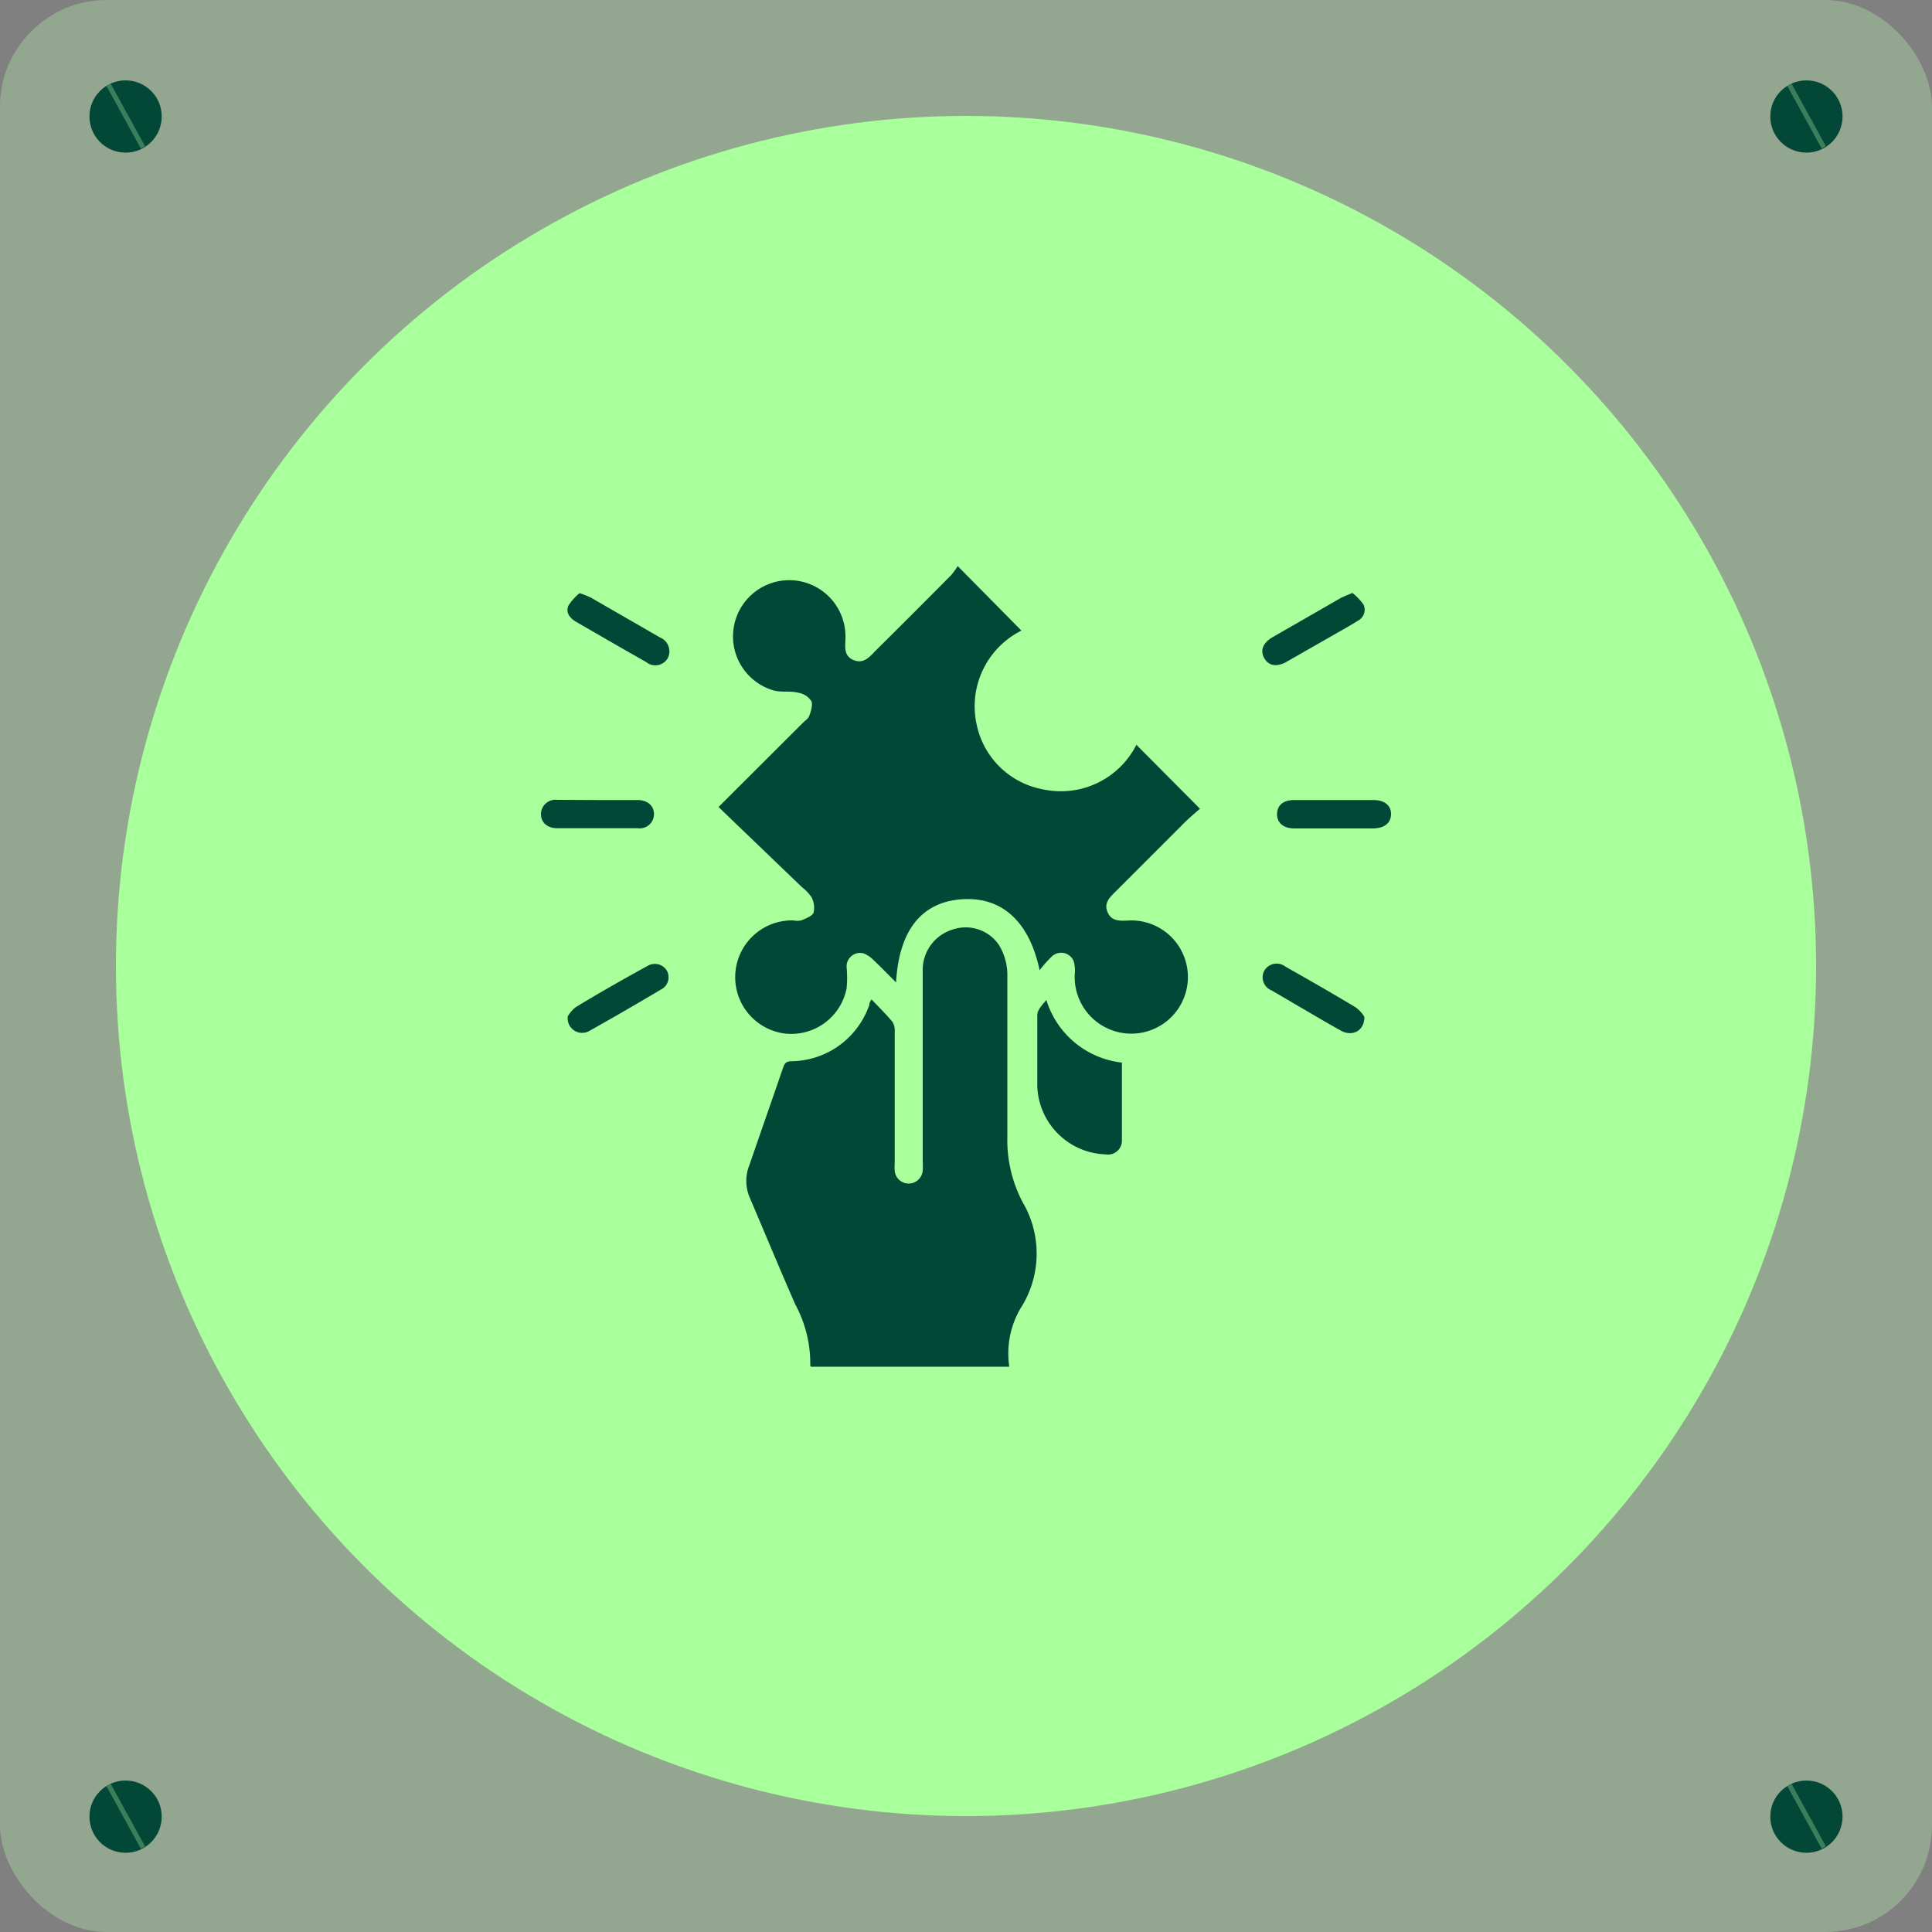
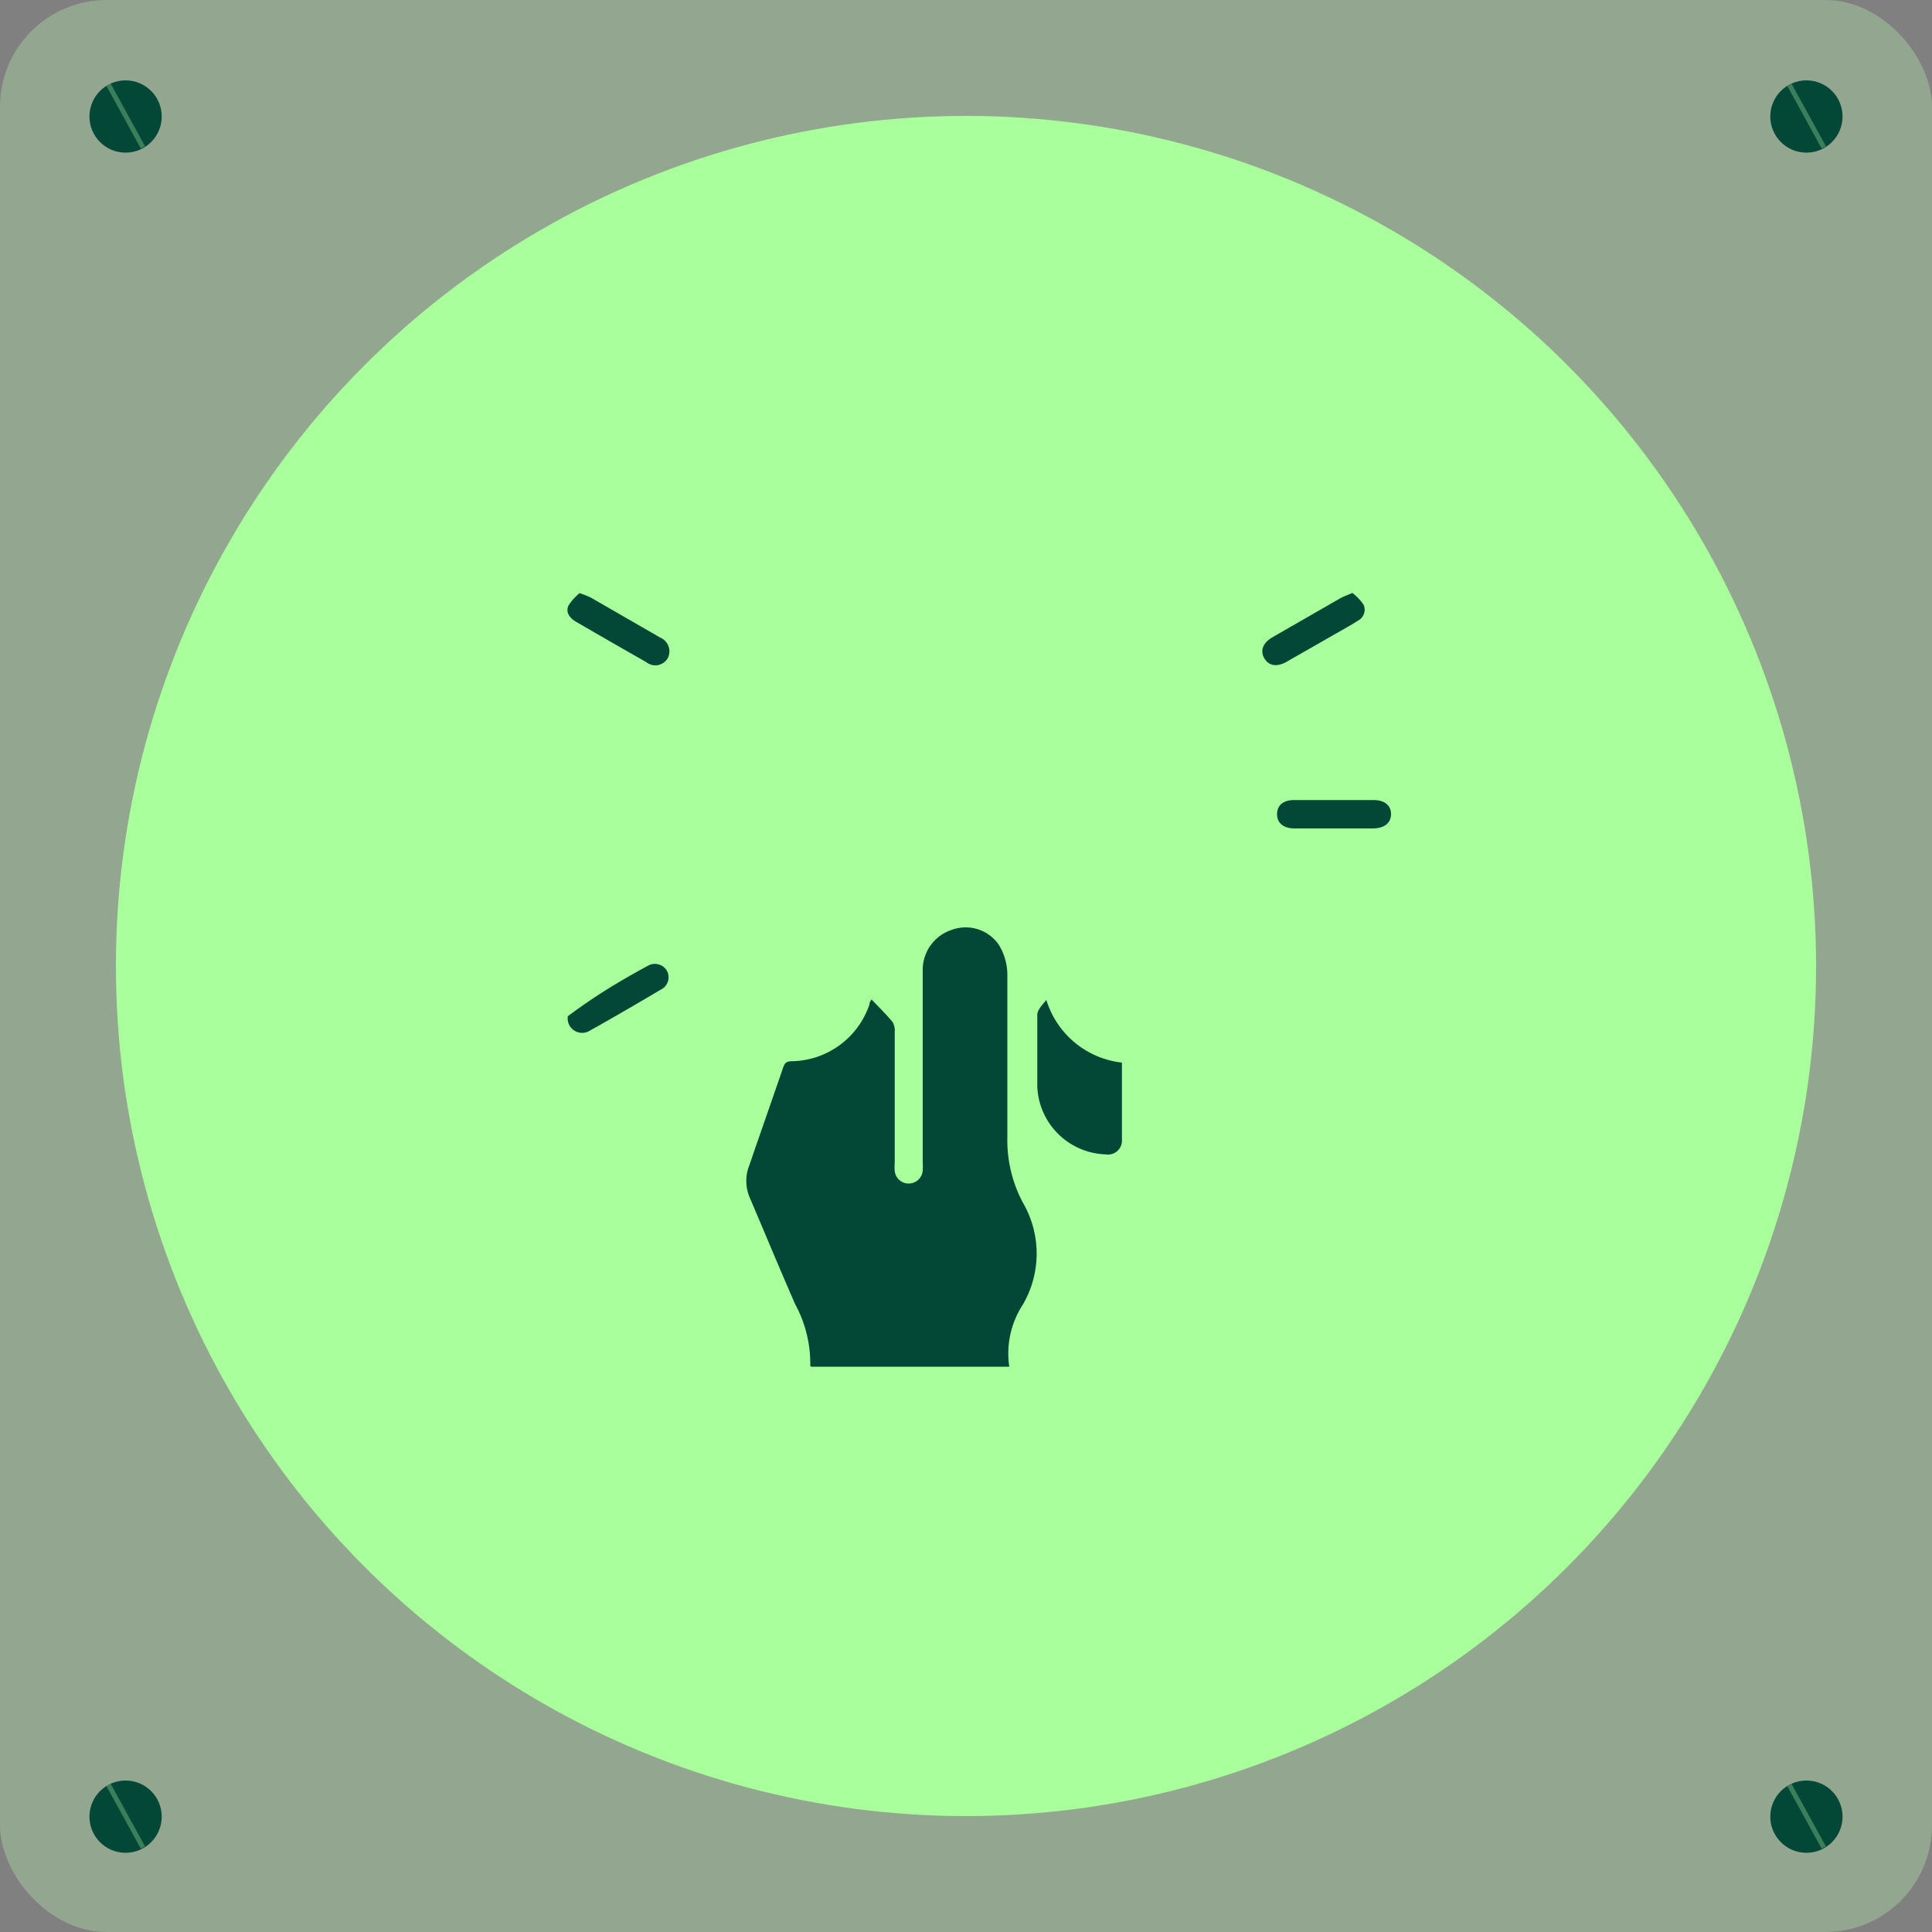
<svg xmlns="http://www.w3.org/2000/svg" id="Layer_1" data-name="Layer 1" viewBox="0 0 100 100">
  <rect x="0" y="0" width="100" height="100" fill="#808080" stroke="none" />
  <defs>
    <style>.cls-1{fill:#beffb3;}.cls-1,.cls-4{opacity:0.3;}.cls-2{fill:#a9ff9b;}.cls-3{fill:#034737;}.cls-4{fill:none;stroke:#beffb3;stroke-miterlimit:10;stroke-width:0.25px;}</style>
  </defs>
  <title>Custom Solutions</title>
  <rect class="cls-1" width="100" height="100" rx="5.52" />
  <circle class="cls-2" cx="50" cy="50" r="44" />
  <path class="cls-2" d="M5.25,4.09" />
  <circle class="cls-3" cx="6.5" cy="6.03" r="1.87" />
  <line class="cls-4" x1="5.62" y1="4.39" x2="7.4" y2="7.63" />
  <circle class="cls-3" cx="93.5" cy="6.03" r="1.87" />
  <line class="cls-4" x1="92.62" y1="4.39" x2="94.4" y2="7.63" />
  <path class="cls-2" d="M5.25,92.09" />
  <circle class="cls-3" cx="6.5" cy="94.03" r="1.87" />
  <line class="cls-4" x1="5.62" y1="92.39" x2="7.4" y2="95.63" />
  <circle class="cls-3" cx="93.5" cy="94.03" r="1.87" />
  <line class="cls-4" x1="92.62" y1="92.39" x2="94.4" y2="95.63" />
-   <path class="cls-3" d="M37.19,41.77l4.38-4.37c.11-.11.26-.2.31-.33s.22-.6.11-.79a1,1,0,0,0-.71-.43c-.41-.1-.86,0-1.26-.12A2.91,2.91,0,1,1,43.76,33c0,.44-.12.93.41,1.16s.85-.17,1.17-.5q1.95-1.93,3.89-3.89a3.72,3.72,0,0,0,.34-.47l3.3,3.34a4.38,4.38,0,0,0-2.31,4.9A4.3,4.3,0,0,0,54,40.86a4.38,4.38,0,0,0,4.82-2.31l3.29,3.31c-.31.27-.68.58-1,.92l-3.44,3.44c-.29.28-.53.57-.34,1s.55.45,1,.43a2.93,2.93,0,1,1-2.7,2.76,1.67,1.67,0,0,0-.06-.67.7.7,0,0,0-1.14-.22,6.39,6.39,0,0,0-.62.7c-.54-2.57-2-3.84-4.08-3.67s-3.2,1.66-3.35,4.3c-.43-.43-.8-.81-1.19-1.18a1.49,1.49,0,0,0-.48-.32.7.7,0,0,0-.89.71,5.76,5.76,0,0,1,0,1.1,2.92,2.92,0,0,1-3.24,2.33,2.94,2.94,0,0,1,.48-5.85,1,1,0,0,0,.41,0c.23-.1.56-.21.64-.4a1.17,1.17,0,0,0-.1-.79,2.27,2.27,0,0,0-.5-.53Z" />
  <path class="cls-3" d="M52.24,70.74H42s-.06,0-.06-.07a6.44,6.44,0,0,0-.78-3.16c-.81-1.85-1.58-3.71-2.37-5.56a2.19,2.19,0,0,1,0-1.65c.57-1.66,1.15-3.31,1.73-5,.07-.2.12-.36.42-.37A4.32,4.32,0,0,0,45,52c0-.06,0-.11.11-.27.39.41.76.77,1.09,1.17a.86.86,0,0,1,.11.51c0,2.26,0,4.52,0,6.78a2.77,2.77,0,0,0,0,.41.72.72,0,0,0,.71.66.73.73,0,0,0,.74-.67,3.38,3.38,0,0,0,0-.45V50.24a2.18,2.18,0,0,1,1.53-2.12,2.08,2.08,0,0,1,2.42.8,3,3,0,0,1,.43,1.46c0,2.82,0,5.65,0,8.47a6.89,6.89,0,0,0,.8,3.39,5.24,5.24,0,0,1,0,5.29A4.63,4.63,0,0,0,52.24,70.74Z" />
  <path class="cls-3" d="M58.07,55c0,1.38,0,2.71,0,4a.72.72,0,0,1-.84.75,3.66,3.66,0,0,1-3.54-3.51c0-1.23,0-2.47,0-3.7,0-.27.26-.53.47-.78A4.63,4.63,0,0,0,58.07,55Z" />
-   <path class="cls-3" d="M31,41.41H33c.53,0,.86.31.85.75a.74.74,0,0,1-.84.71H28.85c-.53,0-.86-.31-.85-.75a.75.75,0,0,1,.84-.72Z" />
  <path class="cls-3" d="M69.06,42.88H67c-.57,0-.91-.29-.9-.75s.33-.72.88-.72H71.1c.57,0,.91.29.9.74s-.34.72-.93.73Z" />
-   <path class="cls-3" d="M29.39,52.6a1.67,1.67,0,0,1,.41-.47C31,51.4,32.27,50.68,33.51,50a.73.73,0,0,1,1,.23.71.71,0,0,1-.32,1c-1.23.73-2.47,1.45-3.72,2.15A.75.75,0,0,1,29.39,52.6Z" />
-   <path class="cls-3" d="M70.62,52.63c0,.73-.59,1-1.13.76-.72-.39-1.43-.82-2.14-1.23-.52-.3-1-.59-1.54-.9a.73.73,0,0,1-.38-1,.74.74,0,0,1,1.1-.23c1.22.69,2.44,1.39,3.64,2.11A1.72,1.72,0,0,1,70.62,52.63Z" />
+   <path class="cls-3" d="M29.39,52.6C31,51.4,32.27,50.68,33.51,50a.73.73,0,0,1,1,.23.71.71,0,0,1-.32,1c-1.23.73-2.47,1.45-3.72,2.15A.75.75,0,0,1,29.39,52.6Z" />
  <path class="cls-3" d="M30,30.7a5.32,5.32,0,0,1,.58.23L34.17,33a.77.77,0,0,1,.39,1.07.74.74,0,0,1-1.11.2c-1.22-.69-2.43-1.39-3.64-2.09-.32-.19-.54-.48-.39-.83A2.69,2.69,0,0,1,30,30.7Z" />
  <path class="cls-3" d="M70,30.69a2.78,2.78,0,0,1,.58.61.64.64,0,0,1-.3.83c-.42.27-.87.51-1.3.76L66.6,34.25c-.51.29-.93.22-1.16-.18s-.07-.8.43-1.09l3.48-2C69.52,30.88,69.7,30.82,70,30.69Z" />
</svg>